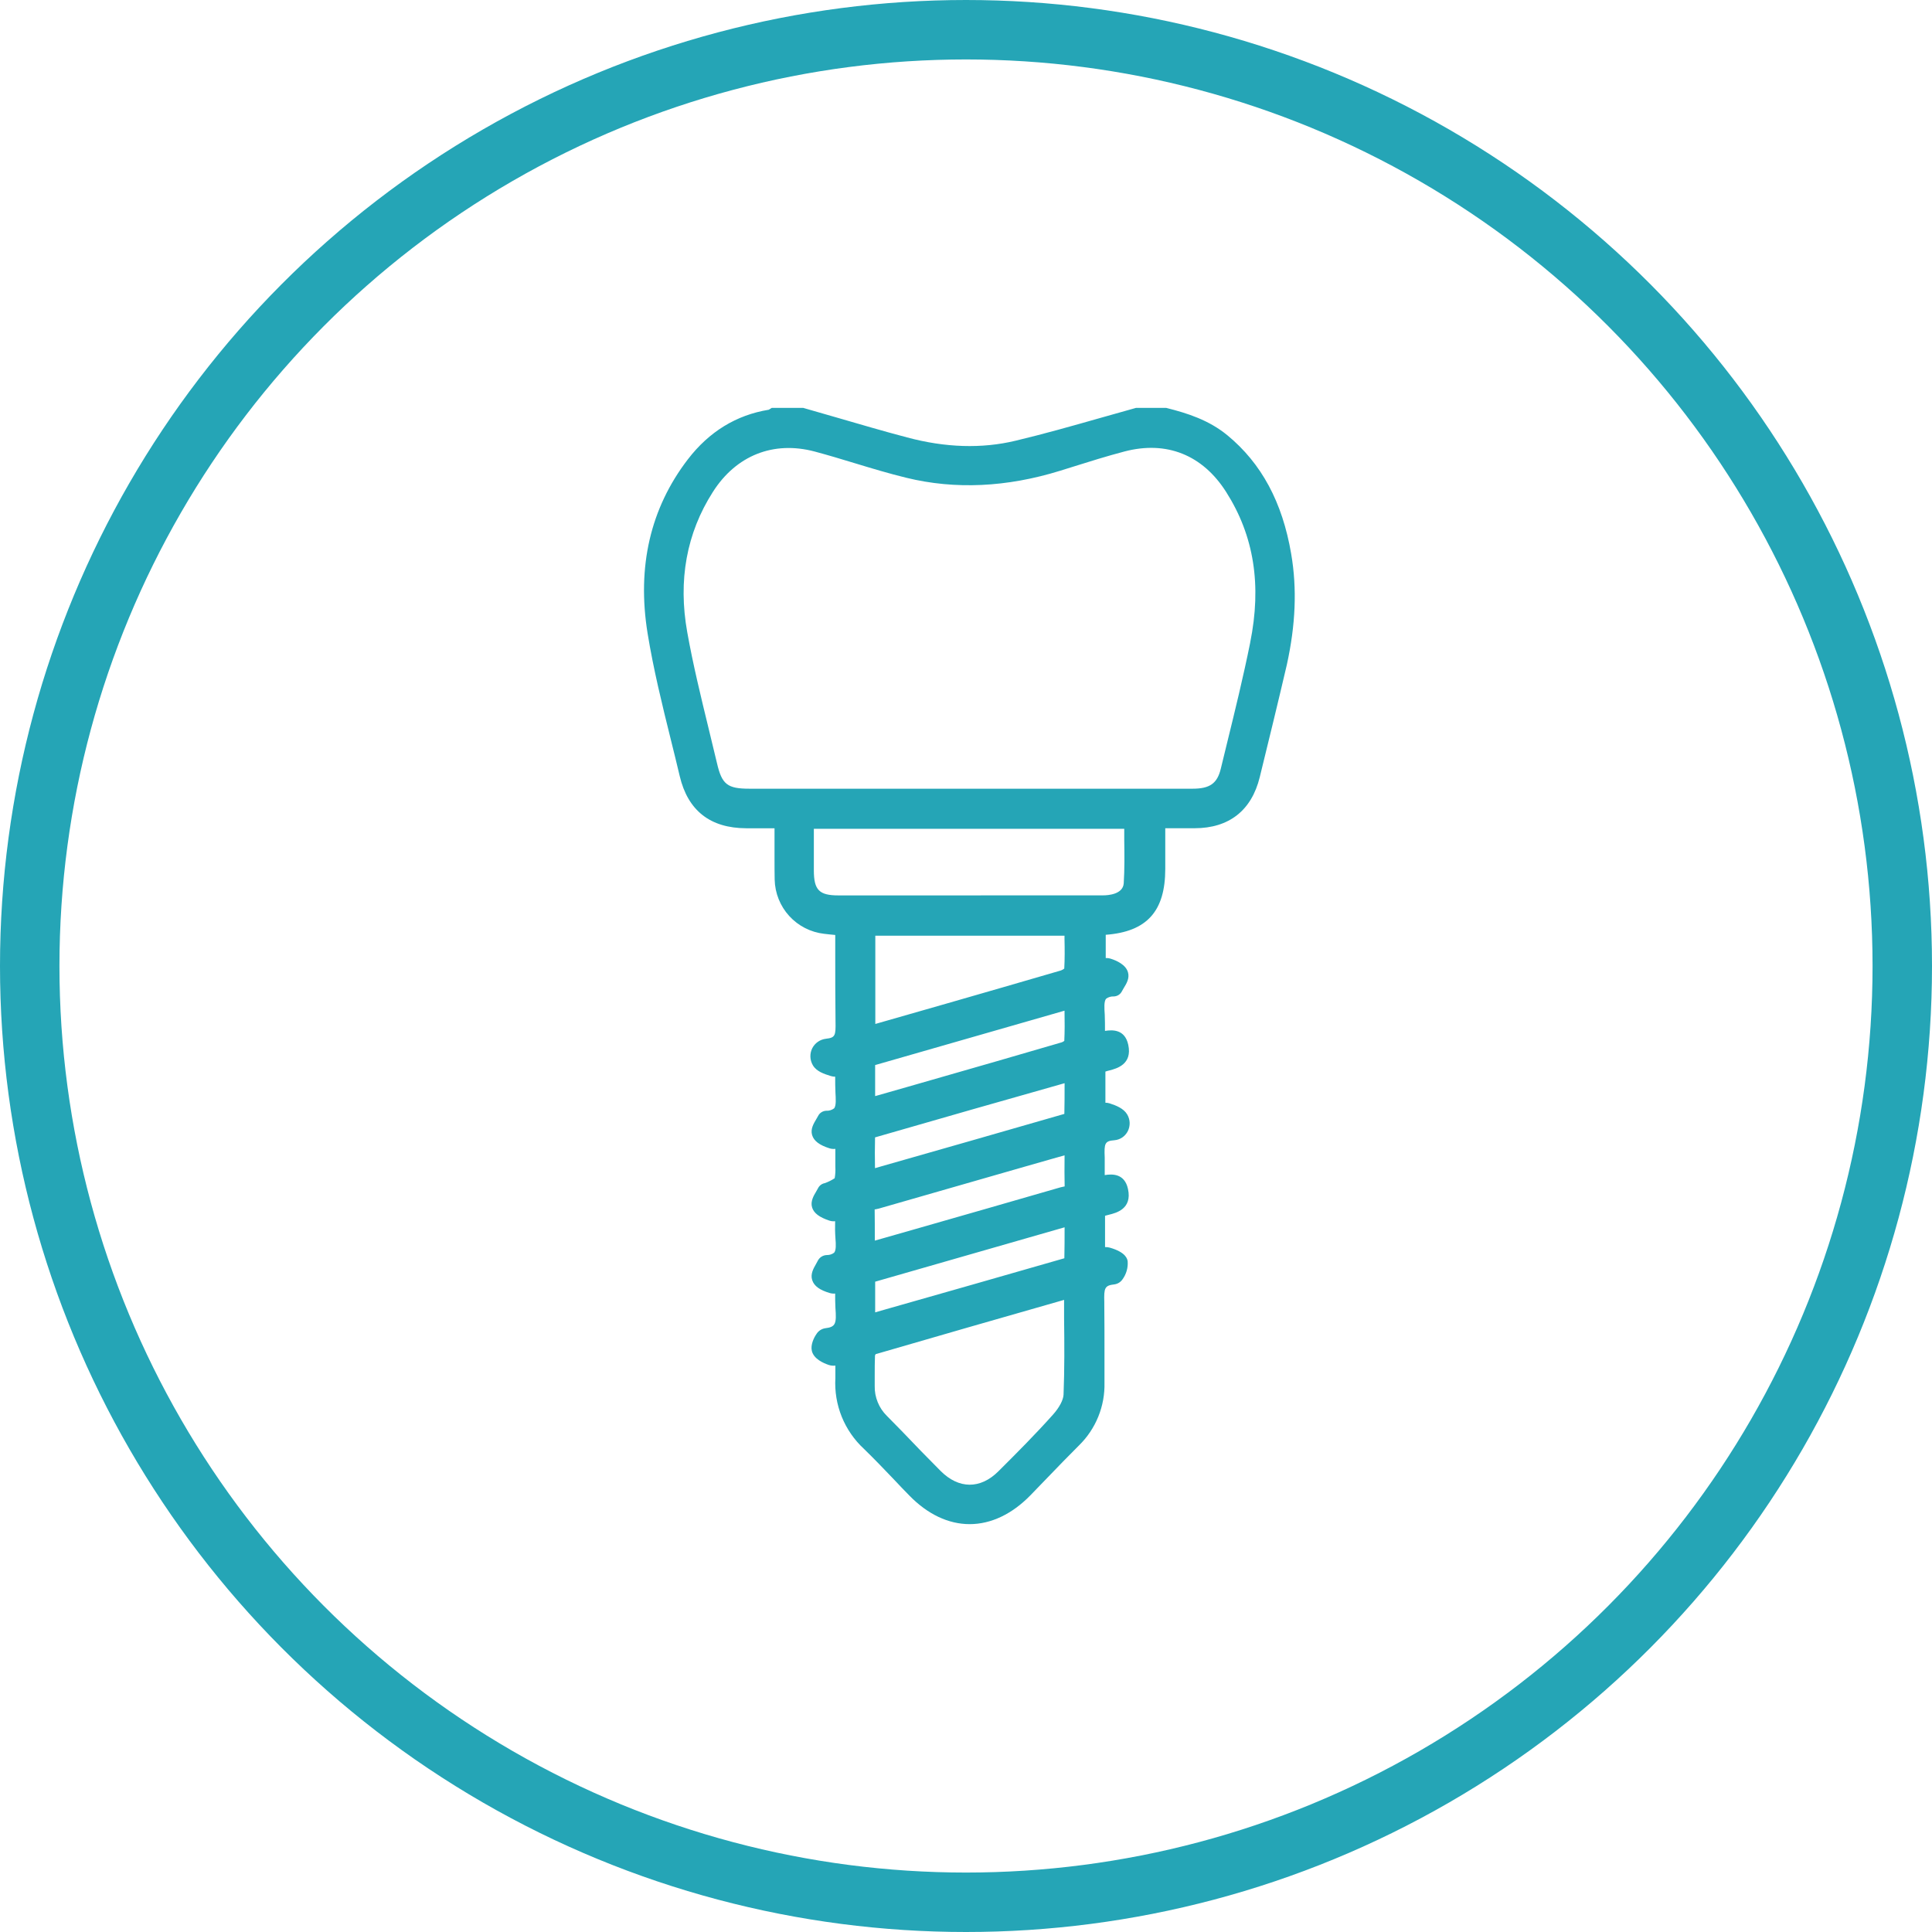
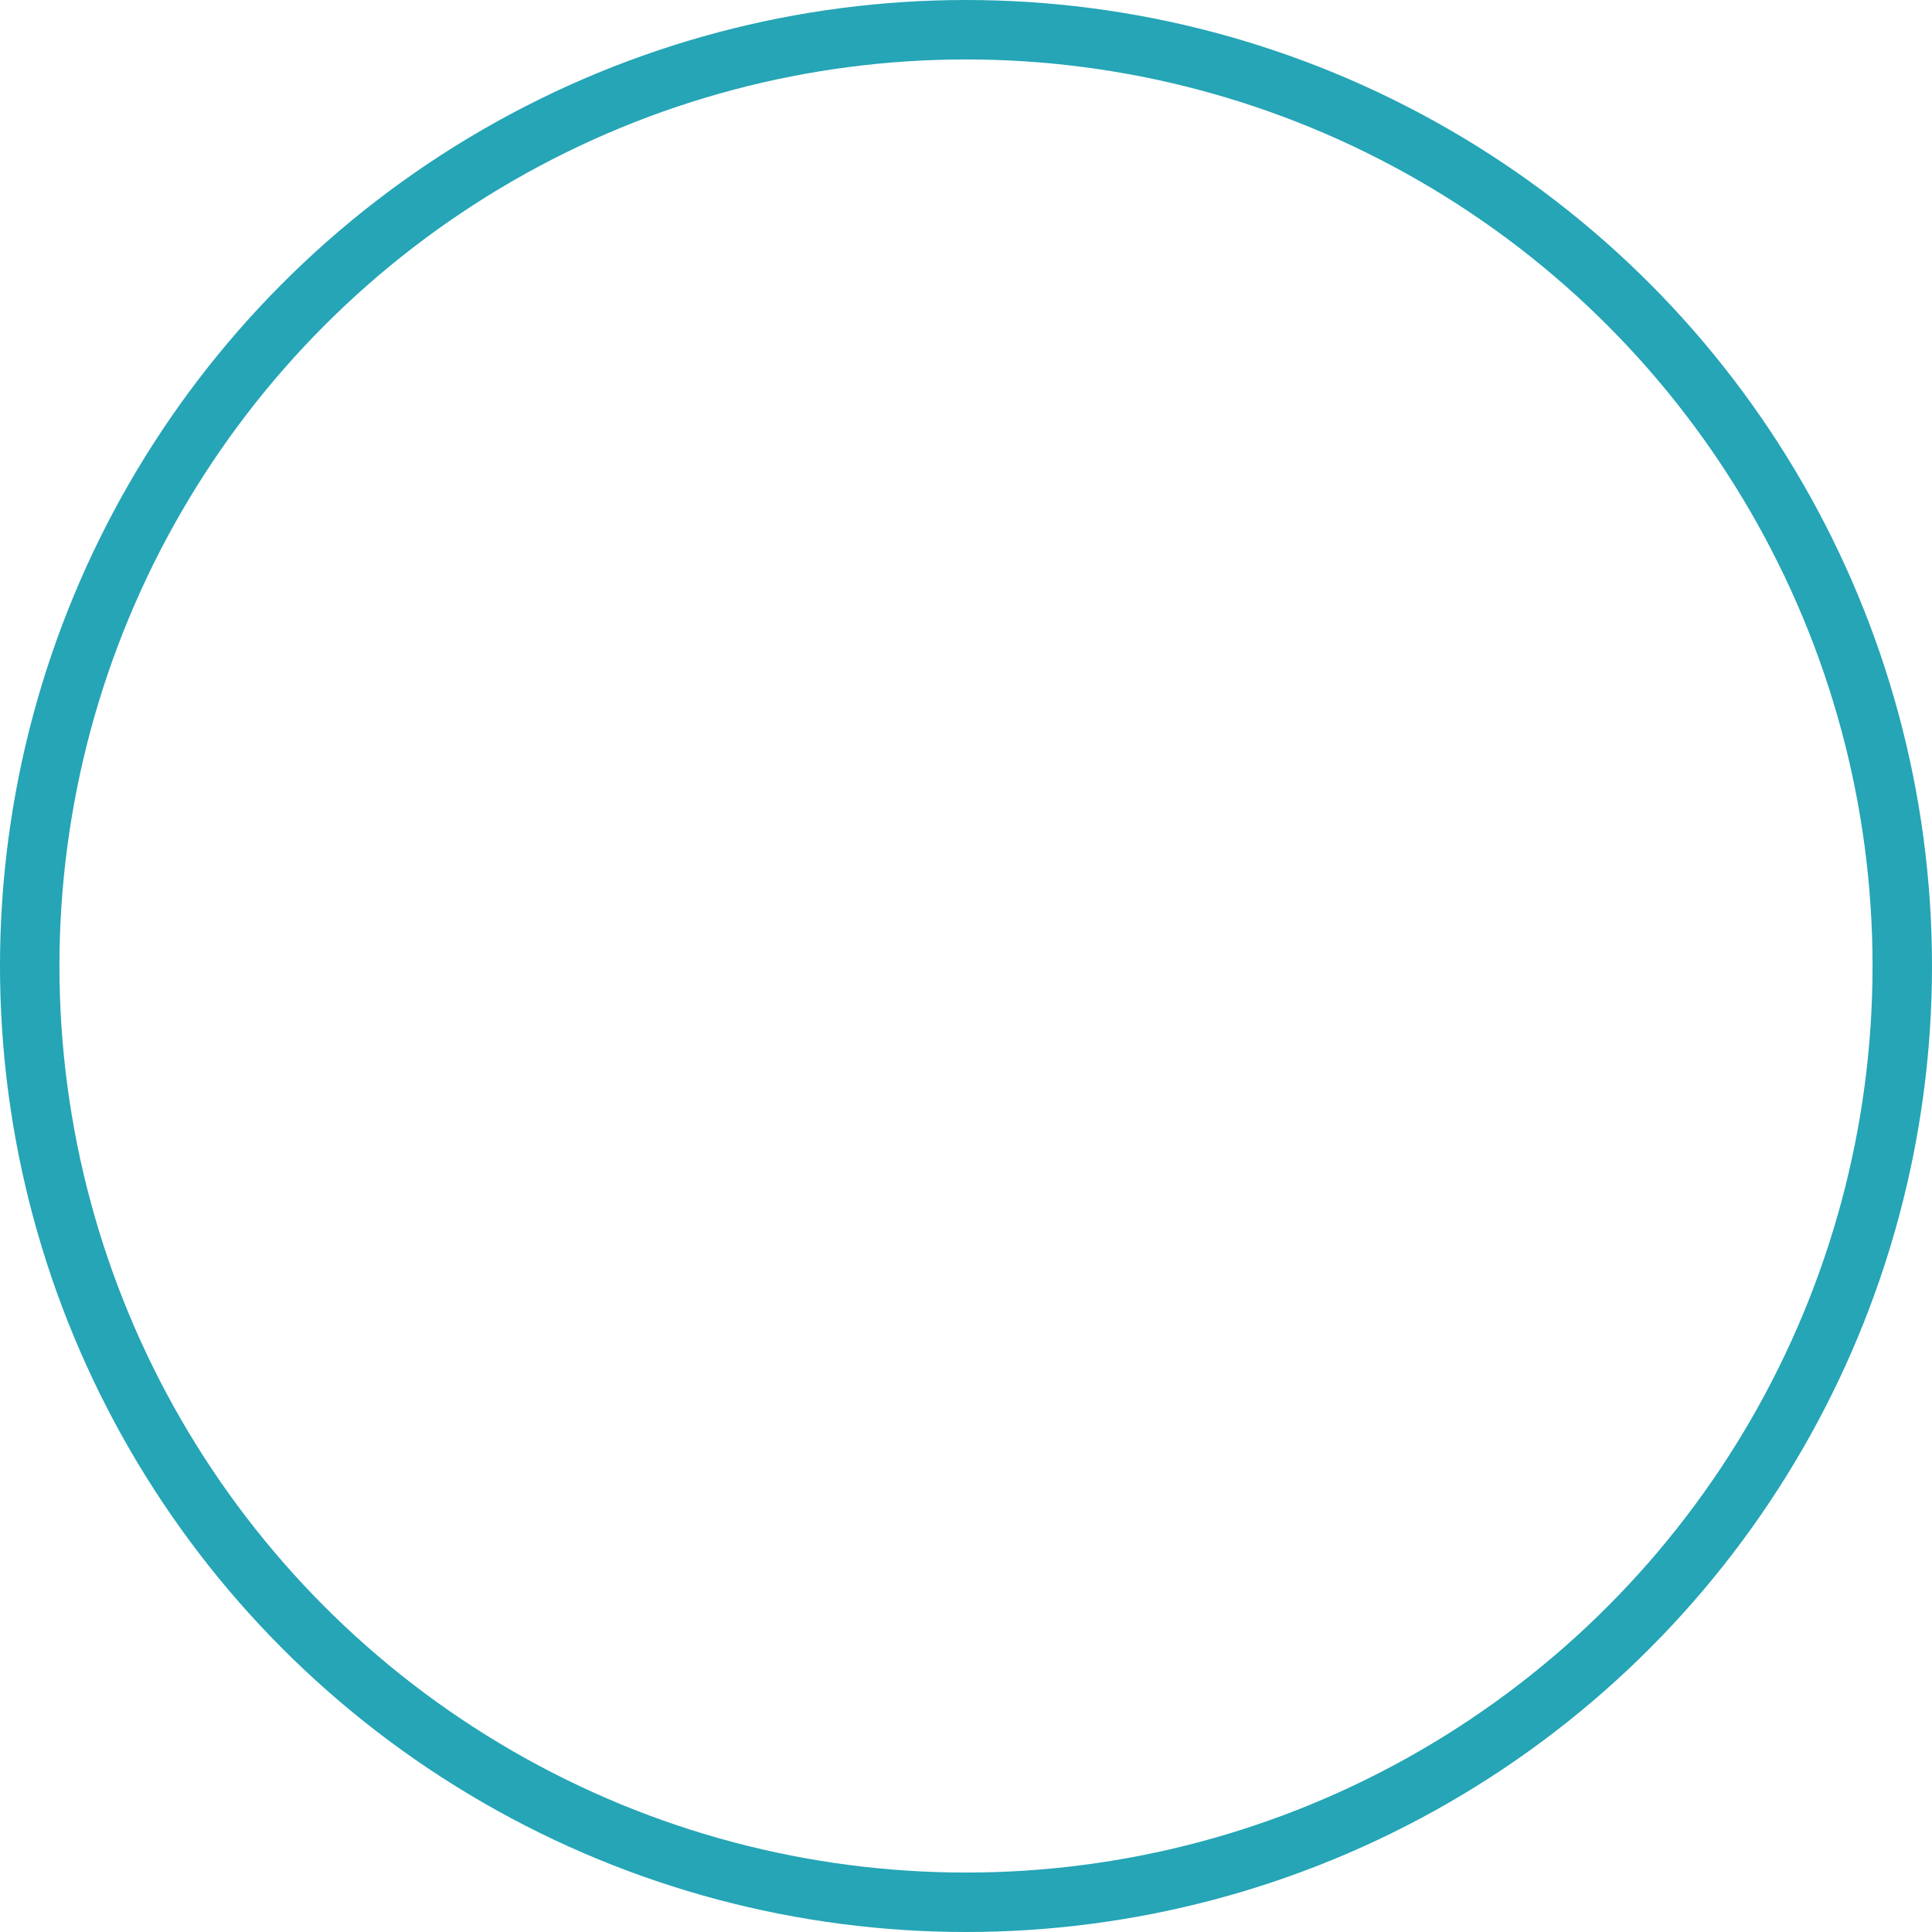
<svg xmlns="http://www.w3.org/2000/svg" width="65" height="65" viewBox="0 0 65 65" fill="none">
  <circle cx="32.5" cy="32.5" r="31.5" stroke="#25A5B6" stroke-width="2" />
-   <path d="M43.44 18.632C43.144 16.894 42.441 15.589 41.291 14.642C40.67 14.132 39.948 13.903 39.263 13.73L39.231 13.722H38.224L38.187 13.732C37.778 13.846 37.37 13.961 36.963 14.077C36.05 14.337 35.105 14.604 34.165 14.828C33.032 15.1 31.805 15.062 30.517 14.716C29.715 14.506 28.903 14.265 28.117 14.038L27.061 13.734L27.022 13.722H25.967L25.9 13.763L25.865 13.785C24.773 13.962 23.857 14.523 23.143 15.453C21.882 17.095 21.425 19.063 21.787 21.305C21.983 22.513 22.28 23.719 22.57 24.887C22.671 25.294 22.772 25.701 22.868 26.109C23.142 27.271 23.894 27.862 25.106 27.866H26.058V28.608C26.058 28.704 26.058 28.799 26.058 28.896C26.058 29.12 26.058 29.359 26.063 29.593C26.073 30.047 26.247 30.483 26.553 30.818C26.86 31.154 27.277 31.366 27.729 31.417C27.851 31.433 27.974 31.444 28.101 31.456C28.101 31.68 28.101 31.904 28.101 32.119C28.101 32.881 28.101 33.601 28.11 34.337V34.361C28.12 34.841 28.101 34.912 27.794 34.947C27.695 34.958 27.602 34.992 27.52 35.048C27.439 35.103 27.373 35.179 27.328 35.266C27.283 35.355 27.262 35.454 27.265 35.553C27.268 35.653 27.296 35.75 27.346 35.836C27.47 36.052 27.738 36.135 27.933 36.196L27.96 36.204C28.005 36.218 28.052 36.225 28.099 36.224C28.099 36.408 28.099 36.584 28.108 36.763C28.117 36.942 28.14 37.202 28.061 37.291C27.985 37.347 27.892 37.376 27.797 37.37C27.739 37.373 27.684 37.39 27.636 37.421C27.587 37.452 27.548 37.496 27.523 37.547C27.503 37.586 27.482 37.623 27.459 37.659C27.372 37.805 27.264 37.985 27.322 38.186C27.381 38.388 27.575 38.529 27.908 38.634C27.971 38.654 28.038 38.66 28.104 38.652V39.247C28.112 39.379 28.105 39.511 28.082 39.64C27.978 39.709 27.865 39.765 27.747 39.806C27.699 39.815 27.654 39.835 27.615 39.864C27.576 39.893 27.545 39.931 27.523 39.974C27.504 40.012 27.483 40.05 27.46 40.086C27.372 40.232 27.262 40.422 27.321 40.62C27.381 40.818 27.569 40.955 27.905 41.067C27.967 41.087 28.032 41.094 28.097 41.086C28.091 41.282 28.094 41.478 28.108 41.673C28.125 41.863 28.132 42.067 28.063 42.146C27.992 42.2 27.904 42.227 27.815 42.225C27.752 42.227 27.691 42.246 27.637 42.28C27.584 42.314 27.541 42.362 27.513 42.418C27.494 42.456 27.474 42.494 27.452 42.53C27.366 42.68 27.26 42.866 27.326 43.069C27.392 43.271 27.582 43.404 27.918 43.503C27.976 43.52 28.037 43.526 28.098 43.52C28.098 43.683 28.098 43.841 28.107 44.002C28.146 44.53 28.12 44.647 27.759 44.688C27.698 44.698 27.64 44.721 27.589 44.756C27.538 44.791 27.495 44.837 27.463 44.891C27.385 45.002 27.265 45.245 27.314 45.45C27.378 45.72 27.701 45.862 27.888 45.924C27.958 45.946 28.032 45.953 28.105 45.944C28.105 46.089 28.105 46.229 28.105 46.366C28.08 46.809 28.153 47.252 28.319 47.664C28.486 48.075 28.741 48.445 29.067 48.746C29.413 49.082 29.753 49.437 30.082 49.782C30.254 49.962 30.418 50.141 30.597 50.319C31.208 50.946 31.909 51.278 32.623 51.278C33.34 51.278 34.047 50.942 34.664 50.311C34.859 50.112 35.052 49.91 35.245 49.71C35.589 49.353 35.944 48.985 36.3 48.631C36.581 48.356 36.802 48.027 36.95 47.663C37.098 47.299 37.169 46.908 37.159 46.516C37.159 46.18 37.159 45.851 37.159 45.518C37.159 44.992 37.159 44.447 37.153 43.911V43.807C37.139 43.333 37.164 43.248 37.496 43.211C37.55 43.203 37.602 43.184 37.648 43.155C37.694 43.126 37.734 43.088 37.765 43.043C37.894 42.867 37.956 42.65 37.939 42.433C37.926 42.359 37.887 42.132 37.333 41.974C37.282 41.96 37.23 41.955 37.178 41.957V40.903C37.22 40.891 37.268 40.878 37.314 40.867C37.548 40.81 38.097 40.674 37.95 40.003C37.839 39.481 37.423 39.491 37.167 39.535C37.167 39.367 37.167 39.199 37.167 39.024V38.945C37.146 38.47 37.167 38.386 37.494 38.362C37.588 38.354 37.678 38.322 37.757 38.269C37.835 38.216 37.898 38.144 37.942 38.06C37.986 37.973 38.008 37.876 38.006 37.778C38.003 37.681 37.976 37.585 37.927 37.5C37.805 37.29 37.554 37.194 37.328 37.12C37.283 37.106 37.236 37.099 37.19 37.1V36.052C37.235 36.036 37.289 36.022 37.339 36.01C37.563 35.95 38.103 35.812 37.959 35.151C37.848 34.633 37.438 34.64 37.176 34.684C37.176 34.504 37.176 34.319 37.168 34.135C37.154 33.924 37.138 33.687 37.214 33.601C37.289 33.546 37.381 33.519 37.474 33.524C37.53 33.522 37.585 33.505 37.633 33.475C37.681 33.445 37.719 33.402 37.745 33.351C37.76 33.32 37.784 33.281 37.809 33.239C37.898 33.095 38.008 32.915 37.95 32.713C37.877 32.452 37.557 32.314 37.372 32.256C37.317 32.238 37.259 32.23 37.201 32.233V31.45C38.585 31.347 39.204 30.657 39.204 29.234V27.865H39.344C39.635 27.865 39.911 27.865 40.189 27.865C41.35 27.865 42.107 27.266 42.382 26.15C42.68 24.937 42.996 23.644 43.295 22.361C43.588 21.026 43.642 19.808 43.44 18.632ZM35.807 35.02C35.781 35.04 35.752 35.056 35.721 35.068C34.275 35.492 32.801 35.916 31.377 36.324L30.535 36.566L29.555 36.846L29.443 36.877V35.833L35.815 34.003C35.816 34.011 35.816 34.02 35.815 34.029C35.821 34.372 35.823 34.698 35.807 35.02V35.02ZM35.819 39.916L35.793 39.921C35.755 39.929 35.718 39.937 35.681 39.946C34.048 40.419 32.386 40.895 30.779 41.355L29.827 41.627L29.432 41.739V41.669C29.432 41.334 29.432 41.012 29.427 40.687H29.453C29.491 40.681 29.529 40.672 29.565 40.662C31.197 40.191 32.857 39.715 34.462 39.255L35.418 38.982L35.816 38.87V38.941C35.813 39.272 35.811 39.592 35.819 39.912V39.916ZM29.44 38.266C31.628 37.632 33.845 37.002 35.817 36.443V36.468C35.817 36.816 35.817 37.14 35.809 37.476C33.761 38.069 31.677 38.662 29.662 39.237L29.438 39.302V39.292C29.432 38.954 29.431 38.608 29.44 38.266V38.266ZM35.782 46.92C35.775 47.099 35.639 47.356 35.429 47.591C34.846 48.244 34.225 48.868 33.587 49.503C32.982 50.105 32.257 50.1 31.648 49.491C31.207 49.05 30.767 48.595 30.341 48.148L29.837 47.635C29.704 47.504 29.599 47.347 29.529 47.173C29.459 47 29.424 46.815 29.429 46.628C29.429 46.509 29.429 46.389 29.429 46.271C29.429 46.037 29.429 45.817 29.438 45.607C29.443 45.59 29.451 45.573 29.461 45.559C31.488 44.967 33.553 44.377 35.55 43.805L35.8 43.733C35.8 43.941 35.8 44.148 35.8 44.356C35.811 45.194 35.816 46.068 35.782 46.92V46.92ZM29.444 44.153V43.121L35.817 41.291V41.309C35.817 41.665 35.817 42.001 35.809 42.333C33.795 42.915 31.735 43.499 29.749 44.065L29.444 44.153ZM35.806 32.587C35.772 32.614 35.734 32.635 35.694 32.65C34.407 33.027 33.095 33.403 31.827 33.769L29.449 34.45V31.48H35.814V31.592C35.822 31.938 35.824 32.264 35.806 32.587V32.587ZM32.685 30.125H31.367C30.314 30.125 29.261 30.125 28.207 30.125C27.561 30.125 27.383 29.944 27.381 29.289C27.381 28.833 27.381 28.378 27.381 27.921V27.884H37.824C37.824 28.006 37.824 28.127 37.824 28.248C37.831 28.755 37.837 29.233 37.807 29.714C37.784 30.092 37.273 30.123 37.118 30.123C36.051 30.123 34.983 30.123 33.916 30.123L32.685 30.125ZM42.06 21.628C41.831 22.764 41.55 23.912 41.277 25.023L41.072 25.864C40.952 26.358 40.704 26.535 40.124 26.535C38.303 26.535 36.482 26.535 34.662 26.535H25.214C24.473 26.535 24.289 26.392 24.124 25.684C24.03 25.287 23.934 24.889 23.836 24.491C23.58 23.438 23.314 22.349 23.122 21.272C22.808 19.526 23.098 17.937 23.983 16.552C24.766 15.321 26.022 14.822 27.412 15.192C27.86 15.312 28.316 15.449 28.755 15.583C29.322 15.755 29.91 15.933 30.5 16.076C32.135 16.475 33.873 16.394 35.667 15.838L36.08 15.709C36.652 15.529 37.244 15.344 37.83 15.19C39.244 14.818 40.461 15.302 41.255 16.556C42.189 18.025 42.453 19.683 42.06 21.623V21.628Z" fill="#25A5B6" />
</svg>